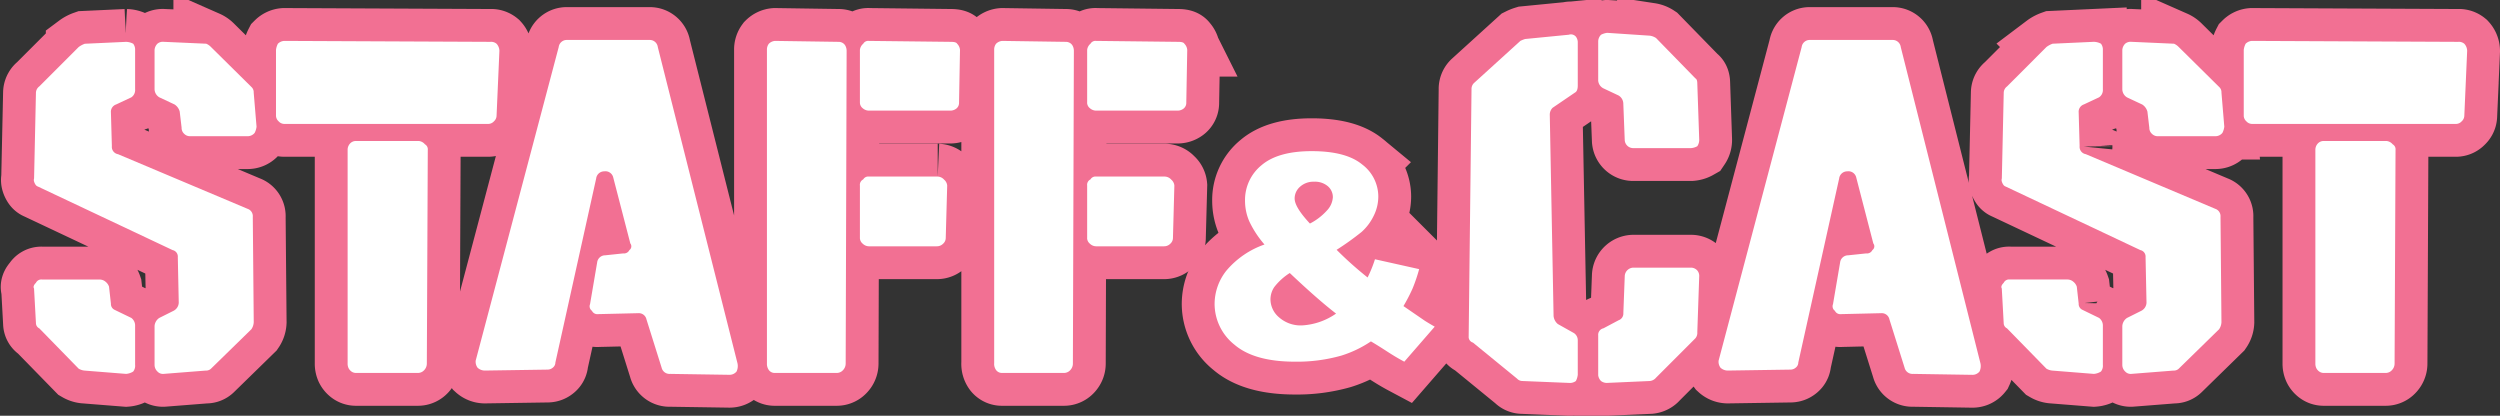
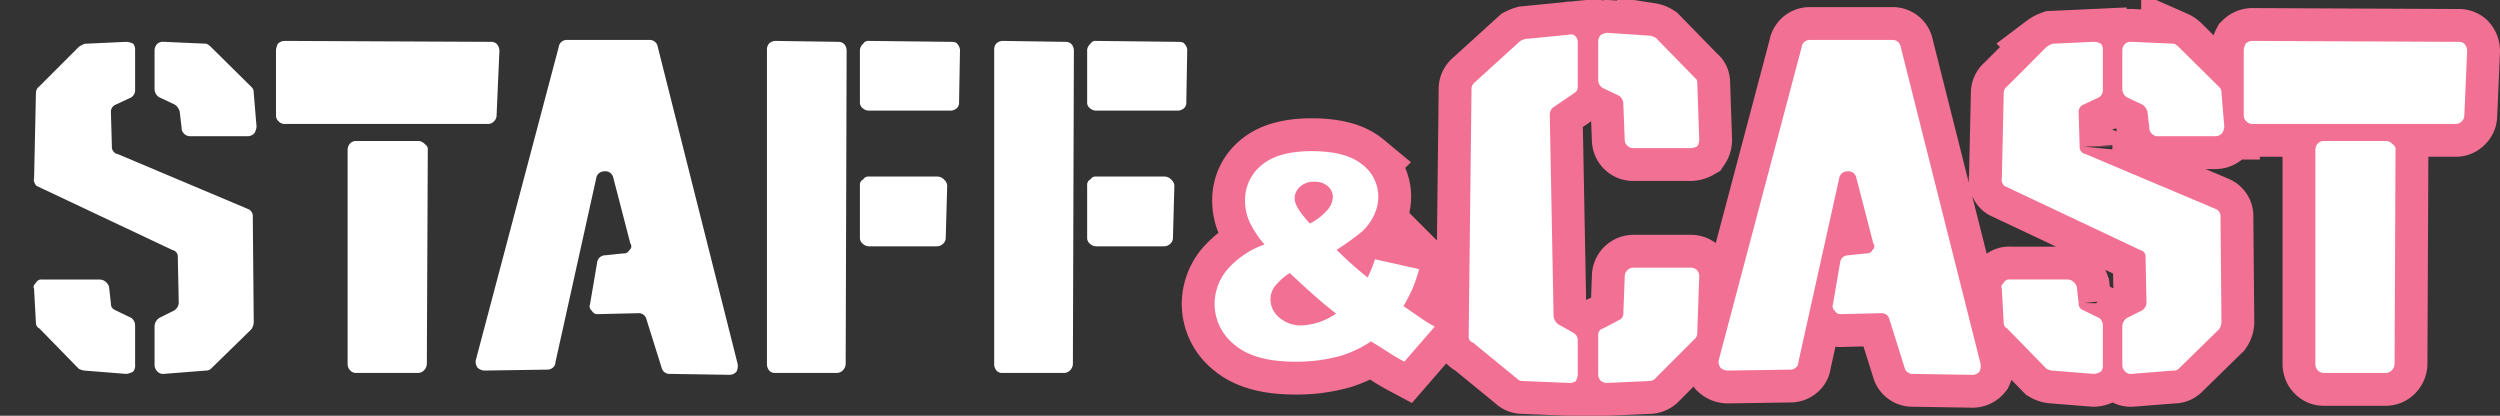
<svg xmlns="http://www.w3.org/2000/svg" width="342.58" height="56.97" viewBox="0 0 342.58 56.97">
  <rect x="0" y="0" width="342.58" height="56.97" fill="#333333" stroke="none" />
  <g id="ttl-staff_cast" transform="translate(-977.475 199.105)">
    <g id="グループ_47" data-name="グループ 47" transform="translate(0 101)">
-       <path id="パス_3223" data-name="パス 3223" d="M18.655-38.87v-5.4a1.348,1.348,0,0,1,.39-.845,1.16,1.16,0,0,1,.845-.26l5.85.26a2.034,2.034,0,0,1,.65.455l5.59,5.525a.966.966,0,0,1,.26.715l.39,4.68a2.454,2.454,0,0,1-.26.845,1.232,1.232,0,0,1-.975.455h-7.93a1.1,1.1,0,0,1-.747-.325,1.089,1.089,0,0,1-.358-.845l-.26-2.21a1.665,1.665,0,0,0-.715-.975l-2.08-.975A1.325,1.325,0,0,1,18.655-38.87Zm0,37.765v-5.33a1.445,1.445,0,0,1,.65-1.105l1.95-.975A1.307,1.307,0,0,0,21.97-9.62l-.13-6.24a.907.907,0,0,0-.715-.975l-18.46-8.71a.626.626,0,0,1-.325-.26,1.5,1.5,0,0,1-.195-.422.7.7,0,0,1,0-.423L2.4-38.415a1.115,1.115,0,0,1,.455-.845l5.4-5.4A3.165,3.165,0,0,1,9.1-45.11l5.655-.26a2.192,2.192,0,0,1,.975.26,1.311,1.311,0,0,1,.26.845v5.4a1.2,1.2,0,0,1-.52,1.1l-2.08.975a1.057,1.057,0,0,0-.715,1.1l.13,4.615a1.013,1.013,0,0,0,.845,1.1L31.4-22.49a1.057,1.057,0,0,1,.715,1.1l.13,14.43a1.86,1.86,0,0,1-.325.975L26.39-.585a.966.966,0,0,1-.715.26L19.89.13A1.019,1.019,0,0,1,19.045-.2,1.247,1.247,0,0,1,18.655-1.105ZM15.99-6.435v5.33a1.269,1.269,0,0,1-.26.91,2.131,2.131,0,0,1-.975.325L9.035-.325a2,2,0,0,1-.78-.26L2.86-6.11A.8.8,0,0,1,2.4-6.825l-.26-4.745q-.2-.325.26-.78A.819.819,0,0,1,3.25-12.8h7.865a1.248,1.248,0,0,1,.813.292,1.484,1.484,0,0,1,.487.682l.26,2.34a.879.879,0,0,0,.52.845L15.47-7.54A1.3,1.3,0,0,1,15.99-6.435ZM45.11-1.3V-30.55a1.257,1.257,0,0,1,.325-.878,1.089,1.089,0,0,1,.845-.358h8.58a1.268,1.268,0,0,1,.845.455.786.786,0,0,1,.39.78L55.965-1.3a1.3,1.3,0,0,1-.357.91A1.144,1.144,0,0,1,54.73,0H46.28a1.053,1.053,0,0,1-.65-.2,1.29,1.29,0,0,1-.39-.455A1.447,1.447,0,0,1,45.11-1.3ZM35.295-35.23v-9.035a2.454,2.454,0,0,1,.26-.845,1.348,1.348,0,0,1,.845-.39l28.275.13a1.16,1.16,0,0,1,.845.26,1.474,1.474,0,0,1,.39.975l-.39,8.905a1.057,1.057,0,0,1-.357.748,1.057,1.057,0,0,1-.747.357H36.4a1.057,1.057,0,0,1-.747-.357A1.057,1.057,0,0,1,35.295-35.23ZM79.17-26.65,73.58-1.43a.893.893,0,0,1-.325.682,1.126,1.126,0,0,1-.78.292l-8.58.13a1.474,1.474,0,0,1-.975-.39,1.384,1.384,0,0,1-.26-.975L74.035-44.655a1.107,1.107,0,0,1,1.1-.975H86.515a1.107,1.107,0,0,1,1.1.975L98.54-1.3a1.769,1.769,0,0,1-.13,1.1,1.232,1.232,0,0,1-.975.455L89.31.13a1.11,1.11,0,0,1-1.17-.845l-2.08-6.63a1.071,1.071,0,0,0-1.1-.845l-5.525.13a.819.819,0,0,1-.845-.455.76.76,0,0,1-.26-.91l.975-5.72a1.107,1.107,0,0,1,1.1-.975l2.47-.26a.819.819,0,0,0,.845-.455.633.633,0,0,0,.13-.91L81.51-26.78a1.1,1.1,0,0,0-1.235-.845A1.107,1.107,0,0,0,79.17-26.65ZM102.57-1.3V-44.265a1.311,1.311,0,0,1,.26-.845,1.348,1.348,0,0,1,.845-.39l8.71.13a1.081,1.081,0,0,1,.585.163,1,1,0,0,1,.39.455,1.5,1.5,0,0,1,.13.617L113.36-1.3A1.3,1.3,0,0,1,113-.39a1.144,1.144,0,0,1-.878.39h-8.45a.992.992,0,0,1-.812-.357A1.442,1.442,0,0,1,102.57-1.3Zm12.74-17.16v-7.215a.819.819,0,0,1,.455-.845.786.786,0,0,1,.78-.39h9.425a1.244,1.244,0,0,1,.878.423,1.194,1.194,0,0,1,.423.812l-.2,7.215a1.057,1.057,0,0,1-.357.748,1.193,1.193,0,0,1-.878.358h-9.295a1.229,1.229,0,0,1-.845-.358A1.023,1.023,0,0,1,115.31-18.46Zm0-18.59v-7.215a1.268,1.268,0,0,1,.455-.845.786.786,0,0,1,.78-.39l11.245.13q.715,0,.845.26a1.348,1.348,0,0,1,.39.845l-.13,7.215a.992.992,0,0,1-.357.813,1.341,1.341,0,0,1-.878.292H116.545a1.294,1.294,0,0,1-.845-.325A.984.984,0,0,1,115.31-37.05Zm18.4,35.75V-44.265a1.311,1.311,0,0,1,.26-.845,1.348,1.348,0,0,1,.845-.39l8.71.13a1.081,1.081,0,0,1,.585.163,1,1,0,0,1,.39.455,1.5,1.5,0,0,1,.13.617L144.495-1.3a1.3,1.3,0,0,1-.357.91,1.144,1.144,0,0,1-.878.39h-8.45A.992.992,0,0,1,134-.357,1.442,1.442,0,0,1,133.705-1.3Zm12.74-17.16v-7.215a.819.819,0,0,1,.455-.845.786.786,0,0,1,.78-.39H157.1a1.244,1.244,0,0,1,.878.423,1.194,1.194,0,0,1,.423.812l-.195,7.215a1.057,1.057,0,0,1-.357.748,1.193,1.193,0,0,1-.878.358h-9.3a1.229,1.229,0,0,1-.845-.358A1.023,1.023,0,0,1,146.445-18.46Zm0-18.59v-7.215a1.268,1.268,0,0,1,.455-.845.786.786,0,0,1,.78-.39l11.245.13q.715,0,.845.26a1.348,1.348,0,0,1,.39.845l-.13,7.215a.992.992,0,0,1-.357.813,1.34,1.34,0,0,1-.878.292H147.68a1.294,1.294,0,0,1-.845-.325A.984.984,0,0,1,146.445-37.05Z" transform="translate(980 -249)" fill="#fff" stroke="#f27093" stroke-width="9" />
      <path id="パス_3225" data-name="パス 3225" d="M17.68-45.24v5.85q0,.78-.39.975l-3.055,2.08a1.323,1.323,0,0,0-.39.975l.52,27.56a1.641,1.641,0,0,0,.585,1.1L17.16-5.46a1.177,1.177,0,0,1,.52.975V.26a2.454,2.454,0,0,1-.26.845,1.384,1.384,0,0,1-.975.26l-6.37-.26A.994.994,0,0,1,9.36.78L3.315-4.16a.806.806,0,0,1-.585-.845L3.12-38.87a1.143,1.143,0,0,1,.325-.845L9.815-45.5a4.215,4.215,0,0,1,.65-.26l5.98-.585a.9.9,0,0,1,.975.26A1.311,1.311,0,0,1,17.68-45.24Zm2.8,45.5v-5.4a.907.907,0,0,1,.715-.975l2.08-1.105a.965.965,0,0,0,.65-.975l.195-5.135A1.216,1.216,0,0,1,25.35-14.43h7.865a1.18,1.18,0,0,1,.845.39,1.16,1.16,0,0,1,.26.845l-.26,7.6a1.16,1.16,0,0,1-.26.845L28.405.65a1.268,1.268,0,0,1-.845.455l-5.85.26a1.311,1.311,0,0,1-.845-.26A1.348,1.348,0,0,1,20.475.26Zm0-40.365V-45.37a1.323,1.323,0,0,1,.39-.975,2.454,2.454,0,0,1,.845-.26l5.85.39a2.1,2.1,0,0,1,.845.325L33.8-40.365q.26.13.26.715l.26,7.605a1.54,1.54,0,0,1-.26.975,2.024,2.024,0,0,1-.845.26H25.35a1.163,1.163,0,0,1-1.235-1.1L23.92-36.92a1.325,1.325,0,0,0-.65-1.1L21.19-39A1.307,1.307,0,0,1,20.475-40.1ZM53.5-26.65,47.9-1.43a.893.893,0,0,1-.325.682,1.126,1.126,0,0,1-.78.292l-8.58.13a1.474,1.474,0,0,1-.975-.39,1.384,1.384,0,0,1-.26-.975L48.36-44.655a1.107,1.107,0,0,1,1.1-.975H60.84a1.107,1.107,0,0,1,1.1.975L72.865-1.3a1.769,1.769,0,0,1-.13,1.1A1.232,1.232,0,0,1,71.76.26L63.635.13a1.11,1.11,0,0,1-1.17-.845l-2.08-6.63a1.071,1.071,0,0,0-1.1-.845l-5.525.13a.819.819,0,0,1-.845-.455.76.76,0,0,1-.26-.91l.975-5.72a1.107,1.107,0,0,1,1.105-.975l2.47-.26a.819.819,0,0,0,.845-.455.633.633,0,0,0,.13-.91l-2.34-9.035a1.1,1.1,0,0,0-1.235-.845A1.107,1.107,0,0,0,53.5-26.65ZM92.3-38.87v-5.4a1.348,1.348,0,0,1,.39-.845,1.16,1.16,0,0,1,.845-.26l5.85.26a2.034,2.034,0,0,1,.65.455l5.59,5.525a.966.966,0,0,1,.26.715l.39,4.68a2.454,2.454,0,0,1-.26.845,1.232,1.232,0,0,1-.975.455H97.11a1.1,1.1,0,0,1-.748-.325A1.089,1.089,0,0,1,96-33.6l-.26-2.21a1.665,1.665,0,0,0-.715-.975l-2.08-.975A1.325,1.325,0,0,1,92.3-38.87Zm0,37.765v-5.33a1.445,1.445,0,0,1,.65-1.105l1.95-.975a1.307,1.307,0,0,0,.715-1.105l-.13-6.24a.907.907,0,0,0-.715-.975l-18.46-8.71a.626.626,0,0,1-.325-.26,1.5,1.5,0,0,1-.195-.422.7.7,0,0,1,0-.423l.26-11.765a1.115,1.115,0,0,1,.455-.845l5.395-5.4a3.165,3.165,0,0,1,.845-.455l5.655-.26a2.192,2.192,0,0,1,.975.26,1.311,1.311,0,0,1,.26.845v5.4a1.2,1.2,0,0,1-.52,1.1l-2.08.975a1.057,1.057,0,0,0-.715,1.1l.13,4.615a1.013,1.013,0,0,0,.845,1.1L105.04-22.49a1.057,1.057,0,0,1,.715,1.1l.13,14.43a1.86,1.86,0,0,1-.325.975l-5.525,5.4a.966.966,0,0,1-.715.26L93.535.13A1.019,1.019,0,0,1,92.69-.2,1.247,1.247,0,0,1,92.3-1.105Zm-2.665-5.33v5.33a1.269,1.269,0,0,1-.26.91A2.131,2.131,0,0,1,88.4.13L82.68-.325a2,2,0,0,1-.78-.26L76.5-6.11a.8.8,0,0,1-.455-.715l-.26-4.745q-.195-.325.26-.78a.819.819,0,0,1,.845-.455H84.76a1.248,1.248,0,0,1,.813.292,1.484,1.484,0,0,1,.488.682l.26,2.34a.879.879,0,0,0,.52.845L89.115-7.54A1.3,1.3,0,0,1,89.635-6.435ZM118.755-1.3V-30.55a1.257,1.257,0,0,1,.325-.878,1.089,1.089,0,0,1,.845-.358h8.58a1.268,1.268,0,0,1,.845.455.786.786,0,0,1,.39.78L129.61-1.3a1.3,1.3,0,0,1-.357.91,1.144,1.144,0,0,1-.878.39h-8.45a1.053,1.053,0,0,1-.65-.2,1.29,1.29,0,0,1-.39-.455A1.447,1.447,0,0,1,118.755-1.3ZM108.94-35.23v-9.035a2.454,2.454,0,0,1,.26-.845,1.348,1.348,0,0,1,.845-.39l28.275.13a1.16,1.16,0,0,1,.845.26,1.474,1.474,0,0,1,.39.975l-.39,8.905a1.057,1.057,0,0,1-.358.748,1.057,1.057,0,0,1-.747.357H110.045a1.057,1.057,0,0,1-.748-.357A1.057,1.057,0,0,1,108.94-35.23Z" transform="translate(1176 -249)" fill="#fff" stroke="#f27093" stroke-width="9" />
      <path id="パス_3224" data-name="パス 3224" d="M24.889-13.578l6.056,1.352a22.239,22.239,0,0,1-.914,2.685,23.185,23.185,0,0,1-1.238,2.38l2.914,2q.533.343,1.371.819l-4.17,4.8Q27.765-.152,26.536-.952t-2.2-1.371A15.453,15.453,0,0,1,20.3-.381a22.183,22.183,0,0,1-6.36.838q-5.58,0-8.3-2.323A7.154,7.154,0,0,1,2.914-7.5a7.36,7.36,0,0,1,1.6-4.5A11.988,11.988,0,0,1,9.75-15.6,13.671,13.671,0,0,1,7.655-18.8a7.1,7.1,0,0,1-.571-2.771A6.138,6.138,0,0,1,9.35-26.47q2.266-1.923,6.875-1.923,4.7,0,6.913,1.828a5.517,5.517,0,0,1,2.209,4.38,5.918,5.918,0,0,1-.676,2.742,6.977,6.977,0,0,1-1.628,2.133,37.557,37.557,0,0,1-3.409,2.438,49.536,49.536,0,0,0,4.247,3.79A17.36,17.36,0,0,0,24.889-13.578Zm-8.912-4.894A8.1,8.1,0,0,0,18.3-20.252a2.883,2.883,0,0,0,.819-1.819,1.962,1.962,0,0,0-.686-1.514,2.71,2.71,0,0,0-1.885-.619,2.724,2.724,0,0,0-1.923.686,2.134,2.134,0,0,0-.743,1.619Q13.882-20.719,15.977-18.472Zm-2.761,6.779a8.3,8.3,0,0,0-2.123,1.923,3.042,3.042,0,0,0-.524,1.695,3.267,3.267,0,0,0,1.2,2.476,4.476,4.476,0,0,0,3.123,1.085,9.04,9.04,0,0,0,4.666-1.619Q17.082-8.036,13.216-11.692Z" transform="translate(1141 -251)" fill="#fff" stroke="#f27093" stroke-width="9" />
    </g>
    <g id="グループ_48" data-name="グループ 48" transform="translate(0 101)">
      <path id="パス_3223-2" data-name="パス 3223" d="M18.655-38.87v-5.4a1.348,1.348,0,0,1,.39-.845,1.16,1.16,0,0,1,.845-.26l5.85.26a2.034,2.034,0,0,1,.65.455l5.59,5.525a.966.966,0,0,1,.26.715l.39,4.68a2.454,2.454,0,0,1-.26.845,1.232,1.232,0,0,1-.975.455h-7.93a1.1,1.1,0,0,1-.747-.325,1.089,1.089,0,0,1-.358-.845l-.26-2.21a1.665,1.665,0,0,0-.715-.975l-2.08-.975A1.325,1.325,0,0,1,18.655-38.87Zm0,37.765v-5.33a1.445,1.445,0,0,1,.65-1.105l1.95-.975A1.307,1.307,0,0,0,21.97-9.62l-.13-6.24a.907.907,0,0,0-.715-.975l-18.46-8.71a.626.626,0,0,1-.325-.26,1.5,1.5,0,0,1-.195-.422.7.7,0,0,1,0-.423L2.4-38.415a1.115,1.115,0,0,1,.455-.845l5.4-5.4A3.165,3.165,0,0,1,9.1-45.11l5.655-.26a2.192,2.192,0,0,1,.975.26,1.311,1.311,0,0,1,.26.845v5.4a1.2,1.2,0,0,1-.52,1.1l-2.08.975a1.057,1.057,0,0,0-.715,1.1l.13,4.615a1.013,1.013,0,0,0,.845,1.1L31.4-22.49a1.057,1.057,0,0,1,.715,1.1l.13,14.43a1.86,1.86,0,0,1-.325.975L26.39-.585a.966.966,0,0,1-.715.26L19.89.13A1.019,1.019,0,0,1,19.045-.2,1.247,1.247,0,0,1,18.655-1.105ZM15.99-6.435v5.33a1.269,1.269,0,0,1-.26.91,2.131,2.131,0,0,1-.975.325L9.035-.325a2,2,0,0,1-.78-.26L2.86-6.11A.8.8,0,0,1,2.4-6.825l-.26-4.745q-.2-.325.26-.78A.819.819,0,0,1,3.25-12.8h7.865a1.248,1.248,0,0,1,.813.292,1.484,1.484,0,0,1,.487.682l.26,2.34a.879.879,0,0,0,.52.845L15.47-7.54A1.3,1.3,0,0,1,15.99-6.435ZM45.11-1.3V-30.55a1.257,1.257,0,0,1,.325-.878,1.089,1.089,0,0,1,.845-.358h8.58a1.268,1.268,0,0,1,.845.455.786.786,0,0,1,.39.78L55.965-1.3a1.3,1.3,0,0,1-.357.91A1.144,1.144,0,0,1,54.73,0H46.28a1.053,1.053,0,0,1-.65-.2,1.29,1.29,0,0,1-.39-.455A1.447,1.447,0,0,1,45.11-1.3ZM35.295-35.23v-9.035a2.454,2.454,0,0,1,.26-.845,1.348,1.348,0,0,1,.845-.39l28.275.13a1.16,1.16,0,0,1,.845.26,1.474,1.474,0,0,1,.39.975l-.39,8.905a1.057,1.057,0,0,1-.357.748,1.057,1.057,0,0,1-.747.357H36.4a1.057,1.057,0,0,1-.747-.357A1.057,1.057,0,0,1,35.295-35.23ZM79.17-26.65,73.58-1.43a.893.893,0,0,1-.325.682,1.126,1.126,0,0,1-.78.292l-8.58.13a1.474,1.474,0,0,1-.975-.39,1.384,1.384,0,0,1-.26-.975L74.035-44.655a1.107,1.107,0,0,1,1.1-.975H86.515a1.107,1.107,0,0,1,1.1.975L98.54-1.3a1.769,1.769,0,0,1-.13,1.1,1.232,1.232,0,0,1-.975.455L89.31.13a1.11,1.11,0,0,1-1.17-.845l-2.08-6.63a1.071,1.071,0,0,0-1.1-.845l-5.525.13a.819.819,0,0,1-.845-.455.76.76,0,0,1-.26-.91l.975-5.72a1.107,1.107,0,0,1,1.1-.975l2.47-.26a.819.819,0,0,0,.845-.455.633.633,0,0,0,.13-.91L81.51-26.78a1.1,1.1,0,0,0-1.235-.845A1.107,1.107,0,0,0,79.17-26.65ZM102.57-1.3V-44.265a1.311,1.311,0,0,1,.26-.845,1.348,1.348,0,0,1,.845-.39l8.71.13a1.081,1.081,0,0,1,.585.163,1,1,0,0,1,.39.455,1.5,1.5,0,0,1,.13.617L113.36-1.3A1.3,1.3,0,0,1,113-.39a1.144,1.144,0,0,1-.878.39h-8.45a.992.992,0,0,1-.812-.357A1.442,1.442,0,0,1,102.57-1.3Zm12.74-17.16v-7.215a.819.819,0,0,1,.455-.845.786.786,0,0,1,.78-.39h9.425a1.244,1.244,0,0,1,.878.423,1.194,1.194,0,0,1,.423.812l-.2,7.215a1.057,1.057,0,0,1-.357.748,1.193,1.193,0,0,1-.878.358h-9.295a1.229,1.229,0,0,1-.845-.358A1.023,1.023,0,0,1,115.31-18.46Zm0-18.59v-7.215a1.268,1.268,0,0,1,.455-.845.786.786,0,0,1,.78-.39l11.245.13q.715,0,.845.26a1.348,1.348,0,0,1,.39.845l-.13,7.215a.992.992,0,0,1-.357.813,1.341,1.341,0,0,1-.878.292H116.545a1.294,1.294,0,0,1-.845-.325A.984.984,0,0,1,115.31-37.05Zm18.4,35.75V-44.265a1.311,1.311,0,0,1,.26-.845,1.348,1.348,0,0,1,.845-.39l8.71.13a1.081,1.081,0,0,1,.585.163,1,1,0,0,1,.39.455,1.5,1.5,0,0,1,.13.617L144.495-1.3a1.3,1.3,0,0,1-.357.91,1.144,1.144,0,0,1-.878.39h-8.45A.992.992,0,0,1,134-.357,1.442,1.442,0,0,1,133.705-1.3Zm12.74-17.16v-7.215a.819.819,0,0,1,.455-.845.786.786,0,0,1,.78-.39H157.1a1.244,1.244,0,0,1,.878.423,1.194,1.194,0,0,1,.423.812l-.195,7.215a1.057,1.057,0,0,1-.357.748,1.193,1.193,0,0,1-.878.358h-9.3a1.229,1.229,0,0,1-.845-.358A1.023,1.023,0,0,1,146.445-18.46Zm0-18.59v-7.215a1.268,1.268,0,0,1,.455-.845.786.786,0,0,1,.78-.39l11.245.13q.715,0,.845.26a1.348,1.348,0,0,1,.39.845l-.13,7.215a.992.992,0,0,1-.357.813,1.34,1.34,0,0,1-.878.292H147.68a1.294,1.294,0,0,1-.845-.325A.984.984,0,0,1,146.445-37.05Z" transform="translate(980 -249)" fill="#fff" />
      <path id="パス_3225-2" data-name="パス 3225" d="M17.68-45.24v5.85q0,.78-.39.975l-3.055,2.08a1.323,1.323,0,0,0-.39.975l.52,27.56a1.641,1.641,0,0,0,.585,1.1L17.16-5.46a1.177,1.177,0,0,1,.52.975V.26a2.454,2.454,0,0,1-.26.845,1.384,1.384,0,0,1-.975.26l-6.37-.26A.994.994,0,0,1,9.36.78L3.315-4.16a.806.806,0,0,1-.585-.845L3.12-38.87a1.143,1.143,0,0,1,.325-.845L9.815-45.5a4.215,4.215,0,0,1,.65-.26l5.98-.585a.9.9,0,0,1,.975.26A1.311,1.311,0,0,1,17.68-45.24Zm2.8,45.5v-5.4a.907.907,0,0,1,.715-.975l2.08-1.105a.965.965,0,0,0,.65-.975l.195-5.135A1.216,1.216,0,0,1,25.35-14.43h7.865a1.18,1.18,0,0,1,.845.39,1.16,1.16,0,0,1,.26.845l-.26,7.6a1.16,1.16,0,0,1-.26.845L28.405.65a1.268,1.268,0,0,1-.845.455l-5.85.26a1.311,1.311,0,0,1-.845-.26A1.348,1.348,0,0,1,20.475.26Zm0-40.365V-45.37a1.323,1.323,0,0,1,.39-.975,2.454,2.454,0,0,1,.845-.26l5.85.39a2.1,2.1,0,0,1,.845.325L33.8-40.365q.26.13.26.715l.26,7.605a1.54,1.54,0,0,1-.26.975,2.024,2.024,0,0,1-.845.26H25.35a1.163,1.163,0,0,1-1.235-1.1L23.92-36.92a1.325,1.325,0,0,0-.65-1.1L21.19-39A1.307,1.307,0,0,1,20.475-40.1ZM53.5-26.65,47.9-1.43a.893.893,0,0,1-.325.682,1.126,1.126,0,0,1-.78.292l-8.58.13a1.474,1.474,0,0,1-.975-.39,1.384,1.384,0,0,1-.26-.975L48.36-44.655a1.107,1.107,0,0,1,1.1-.975H60.84a1.107,1.107,0,0,1,1.1.975L72.865-1.3a1.769,1.769,0,0,1-.13,1.1A1.232,1.232,0,0,1,71.76.26L63.635.13a1.11,1.11,0,0,1-1.17-.845l-2.08-6.63a1.071,1.071,0,0,0-1.1-.845l-5.525.13a.819.819,0,0,1-.845-.455.76.76,0,0,1-.26-.91l.975-5.72a1.107,1.107,0,0,1,1.105-.975l2.47-.26a.819.819,0,0,0,.845-.455.633.633,0,0,0,.13-.91l-2.34-9.035a1.1,1.1,0,0,0-1.235-.845A1.107,1.107,0,0,0,53.5-26.65ZM92.3-38.87v-5.4a1.348,1.348,0,0,1,.39-.845,1.16,1.16,0,0,1,.845-.26l5.85.26a2.034,2.034,0,0,1,.65.455l5.59,5.525a.966.966,0,0,1,.26.715l.39,4.68a2.454,2.454,0,0,1-.26.845,1.232,1.232,0,0,1-.975.455H97.11a1.1,1.1,0,0,1-.748-.325A1.089,1.089,0,0,1,96-33.6l-.26-2.21a1.665,1.665,0,0,0-.715-.975l-2.08-.975A1.325,1.325,0,0,1,92.3-38.87Zm0,37.765v-5.33a1.445,1.445,0,0,1,.65-1.105l1.95-.975a1.307,1.307,0,0,0,.715-1.105l-.13-6.24a.907.907,0,0,0-.715-.975l-18.46-8.71a.626.626,0,0,1-.325-.26,1.5,1.5,0,0,1-.195-.422.7.7,0,0,1,0-.423l.26-11.765a1.115,1.115,0,0,1,.455-.845l5.395-5.4a3.165,3.165,0,0,1,.845-.455l5.655-.26a2.192,2.192,0,0,1,.975.26,1.311,1.311,0,0,1,.26.845v5.4a1.2,1.2,0,0,1-.52,1.1l-2.08.975a1.057,1.057,0,0,0-.715,1.1l.13,4.615a1.013,1.013,0,0,0,.845,1.1L105.04-22.49a1.057,1.057,0,0,1,.715,1.1l.13,14.43a1.86,1.86,0,0,1-.325.975l-5.525,5.4a.966.966,0,0,1-.715.26L93.535.13A1.019,1.019,0,0,1,92.69-.2,1.247,1.247,0,0,1,92.3-1.105Zm-2.665-5.33v5.33a1.269,1.269,0,0,1-.26.91A2.131,2.131,0,0,1,88.4.13L82.68-.325a2,2,0,0,1-.78-.26L76.5-6.11a.8.8,0,0,1-.455-.715l-.26-4.745q-.195-.325.26-.78a.819.819,0,0,1,.845-.455H84.76a1.248,1.248,0,0,1,.813.292,1.484,1.484,0,0,1,.488.682l.26,2.34a.879.879,0,0,0,.52.845L89.115-7.54A1.3,1.3,0,0,1,89.635-6.435ZM118.755-1.3V-30.55a1.257,1.257,0,0,1,.325-.878,1.089,1.089,0,0,1,.845-.358h8.58a1.268,1.268,0,0,1,.845.455.786.786,0,0,1,.39.78L129.61-1.3a1.3,1.3,0,0,1-.357.91,1.144,1.144,0,0,1-.878.39h-8.45a1.053,1.053,0,0,1-.65-.2,1.29,1.29,0,0,1-.39-.455A1.447,1.447,0,0,1,118.755-1.3ZM108.94-35.23v-9.035a2.454,2.454,0,0,1,.26-.845,1.348,1.348,0,0,1,.845-.39l28.275.13a1.16,1.16,0,0,1,.845.26,1.474,1.474,0,0,1,.39.975l-.39,8.905a1.057,1.057,0,0,1-.358.748,1.057,1.057,0,0,1-.747.357H110.045a1.057,1.057,0,0,1-.748-.357A1.057,1.057,0,0,1,108.94-35.23Z" transform="translate(1176 -249)" fill="#fff" />
      <path id="パス_3224-2" data-name="パス 3224" d="M24.889-13.578l6.056,1.352a22.239,22.239,0,0,1-.914,2.685,23.185,23.185,0,0,1-1.238,2.38l2.914,2q.533.343,1.371.819l-4.17,4.8Q27.765-.152,26.536-.952t-2.2-1.371A15.453,15.453,0,0,1,20.3-.381a22.183,22.183,0,0,1-6.36.838q-5.58,0-8.3-2.323A7.154,7.154,0,0,1,2.914-7.5a7.36,7.36,0,0,1,1.6-4.5A11.988,11.988,0,0,1,9.75-15.6,13.671,13.671,0,0,1,7.655-18.8a7.1,7.1,0,0,1-.571-2.771A6.138,6.138,0,0,1,9.35-26.47q2.266-1.923,6.875-1.923,4.7,0,6.913,1.828a5.517,5.517,0,0,1,2.209,4.38,5.918,5.918,0,0,1-.676,2.742,6.977,6.977,0,0,1-1.628,2.133,37.557,37.557,0,0,1-3.409,2.438,49.536,49.536,0,0,0,4.247,3.79A17.36,17.36,0,0,0,24.889-13.578Zm-8.912-4.894A8.1,8.1,0,0,0,18.3-20.252a2.883,2.883,0,0,0,.819-1.819,1.962,1.962,0,0,0-.686-1.514,2.71,2.71,0,0,0-1.885-.619,2.724,2.724,0,0,0-1.923.686,2.134,2.134,0,0,0-.743,1.619Q13.882-20.719,15.977-18.472Zm-2.761,6.779a8.3,8.3,0,0,0-2.123,1.923,3.042,3.042,0,0,0-.524,1.695,3.267,3.267,0,0,0,1.2,2.476,4.476,4.476,0,0,0,3.123,1.085,9.04,9.04,0,0,0,4.666-1.619Q17.082-8.036,13.216-11.692Z" transform="translate(1141 -251)" fill="#fff" />
    </g>
  </g>
</svg>